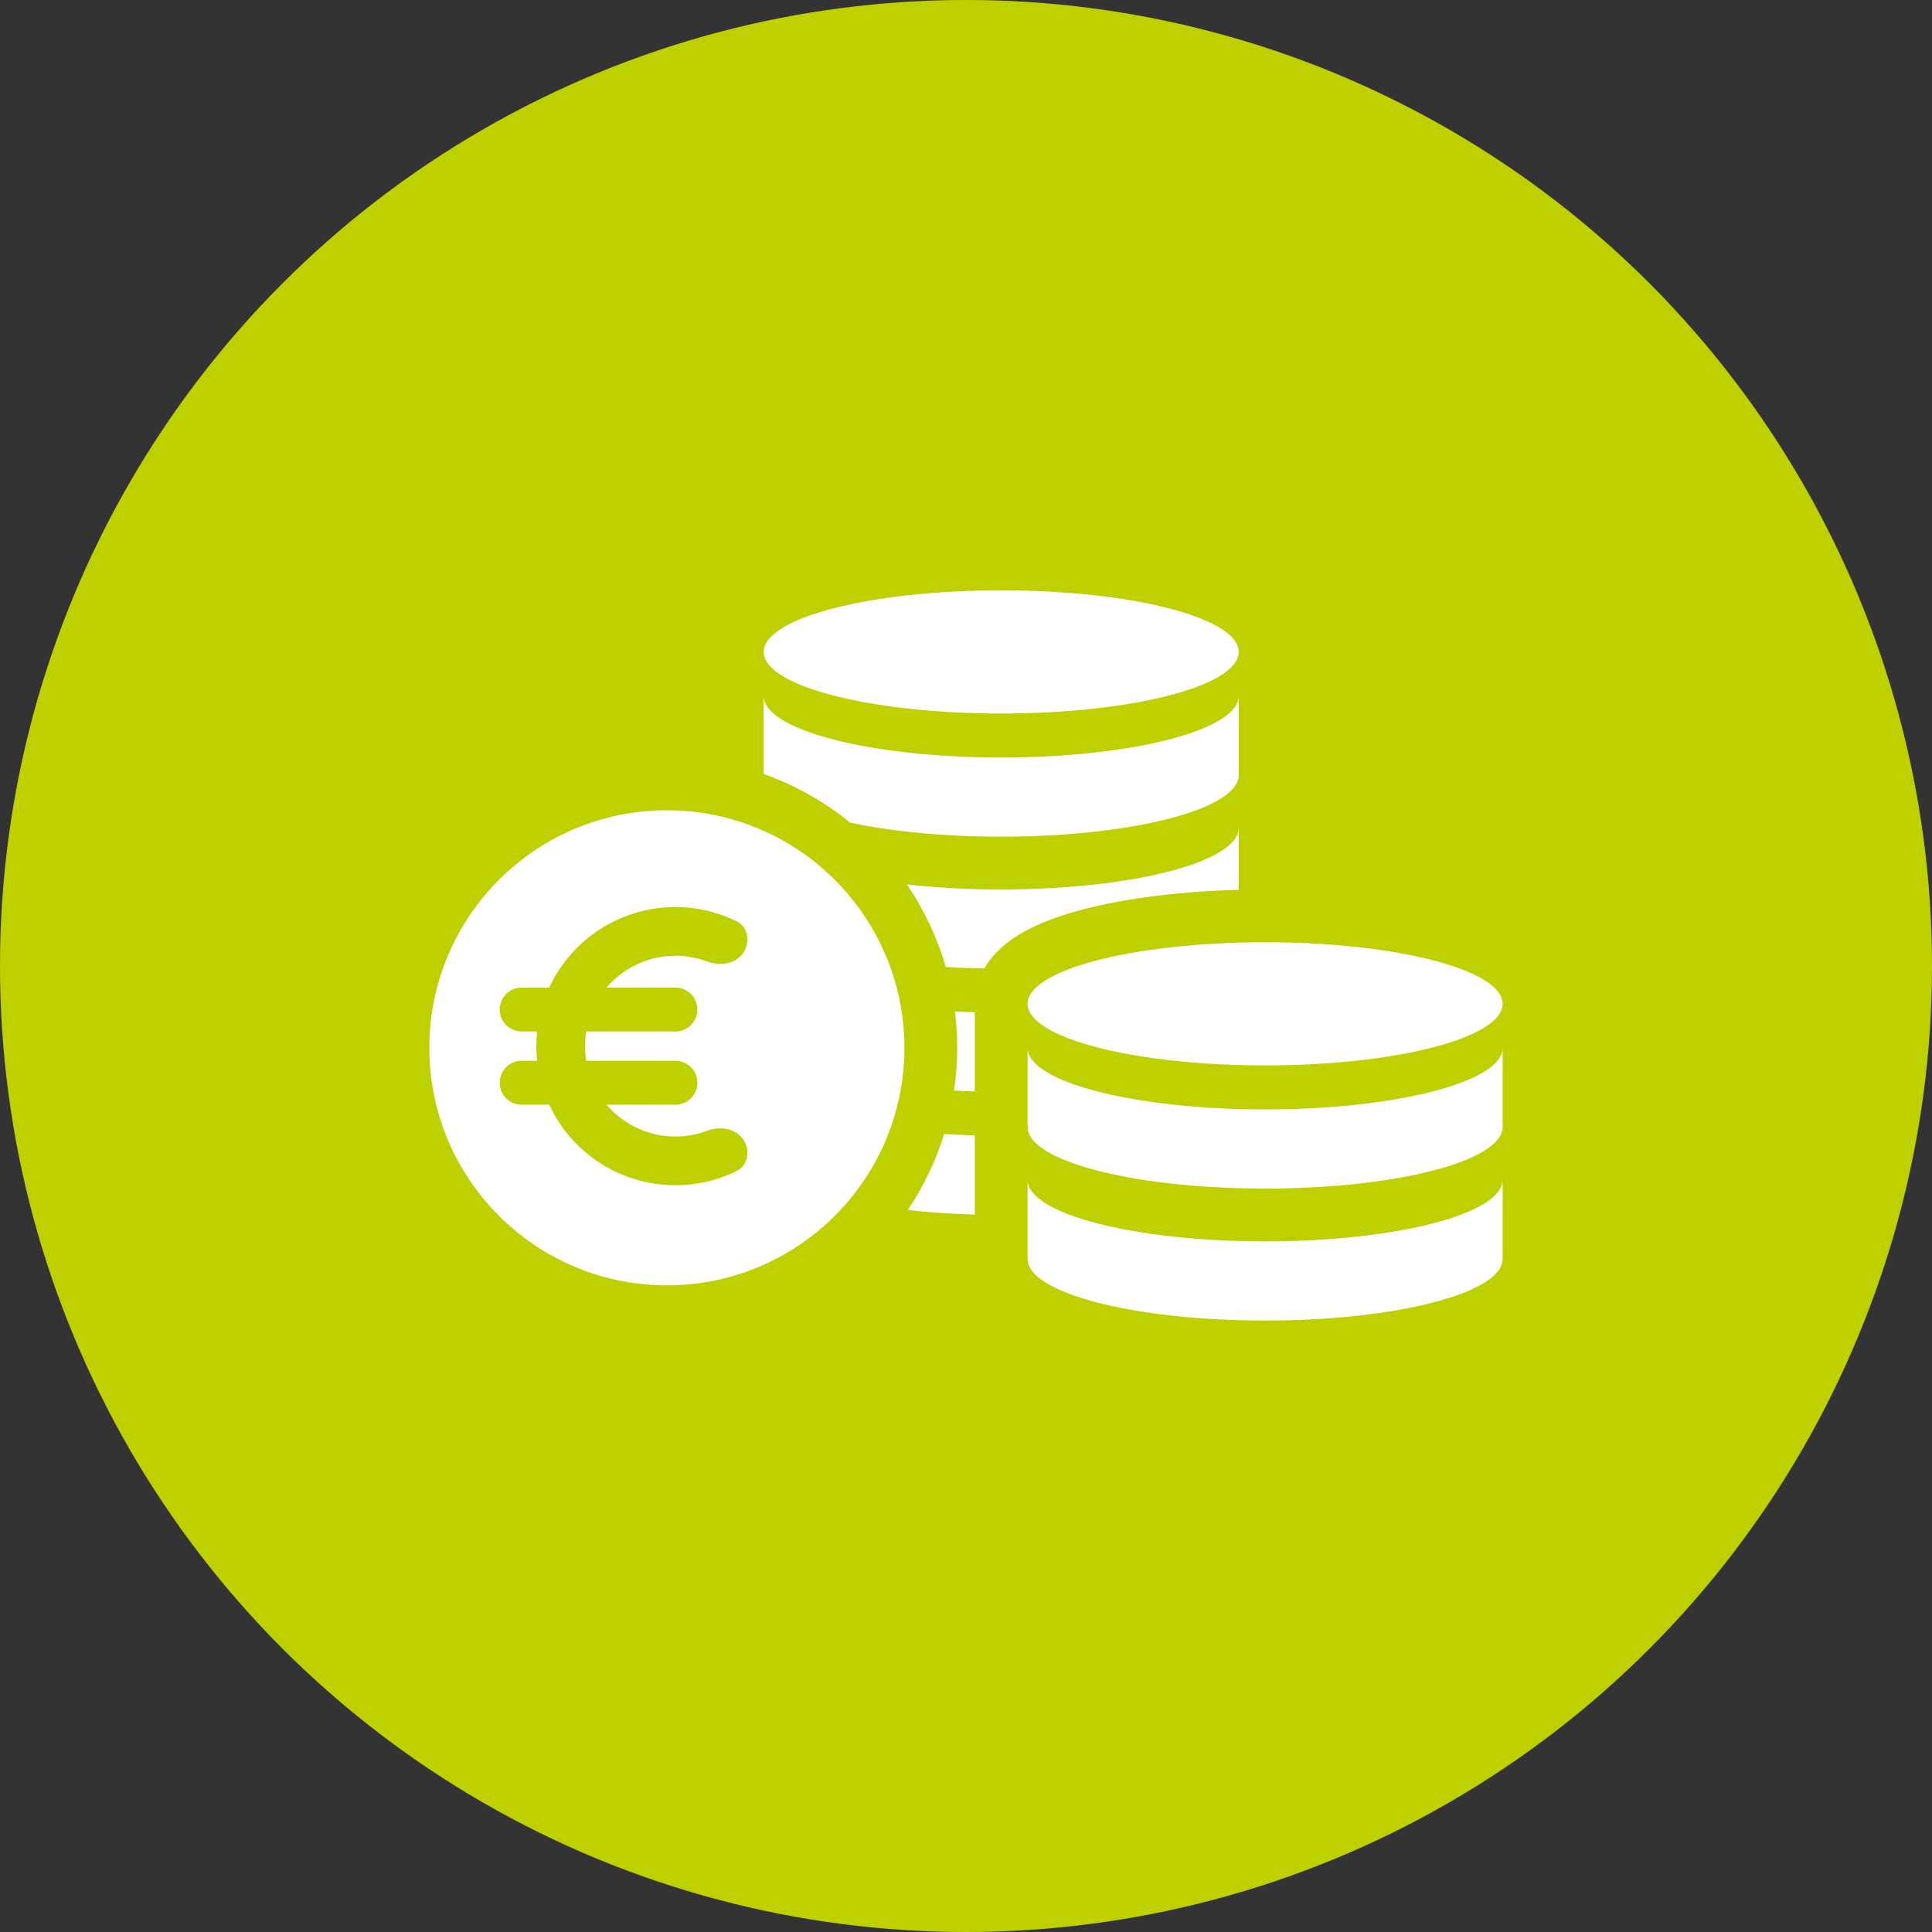
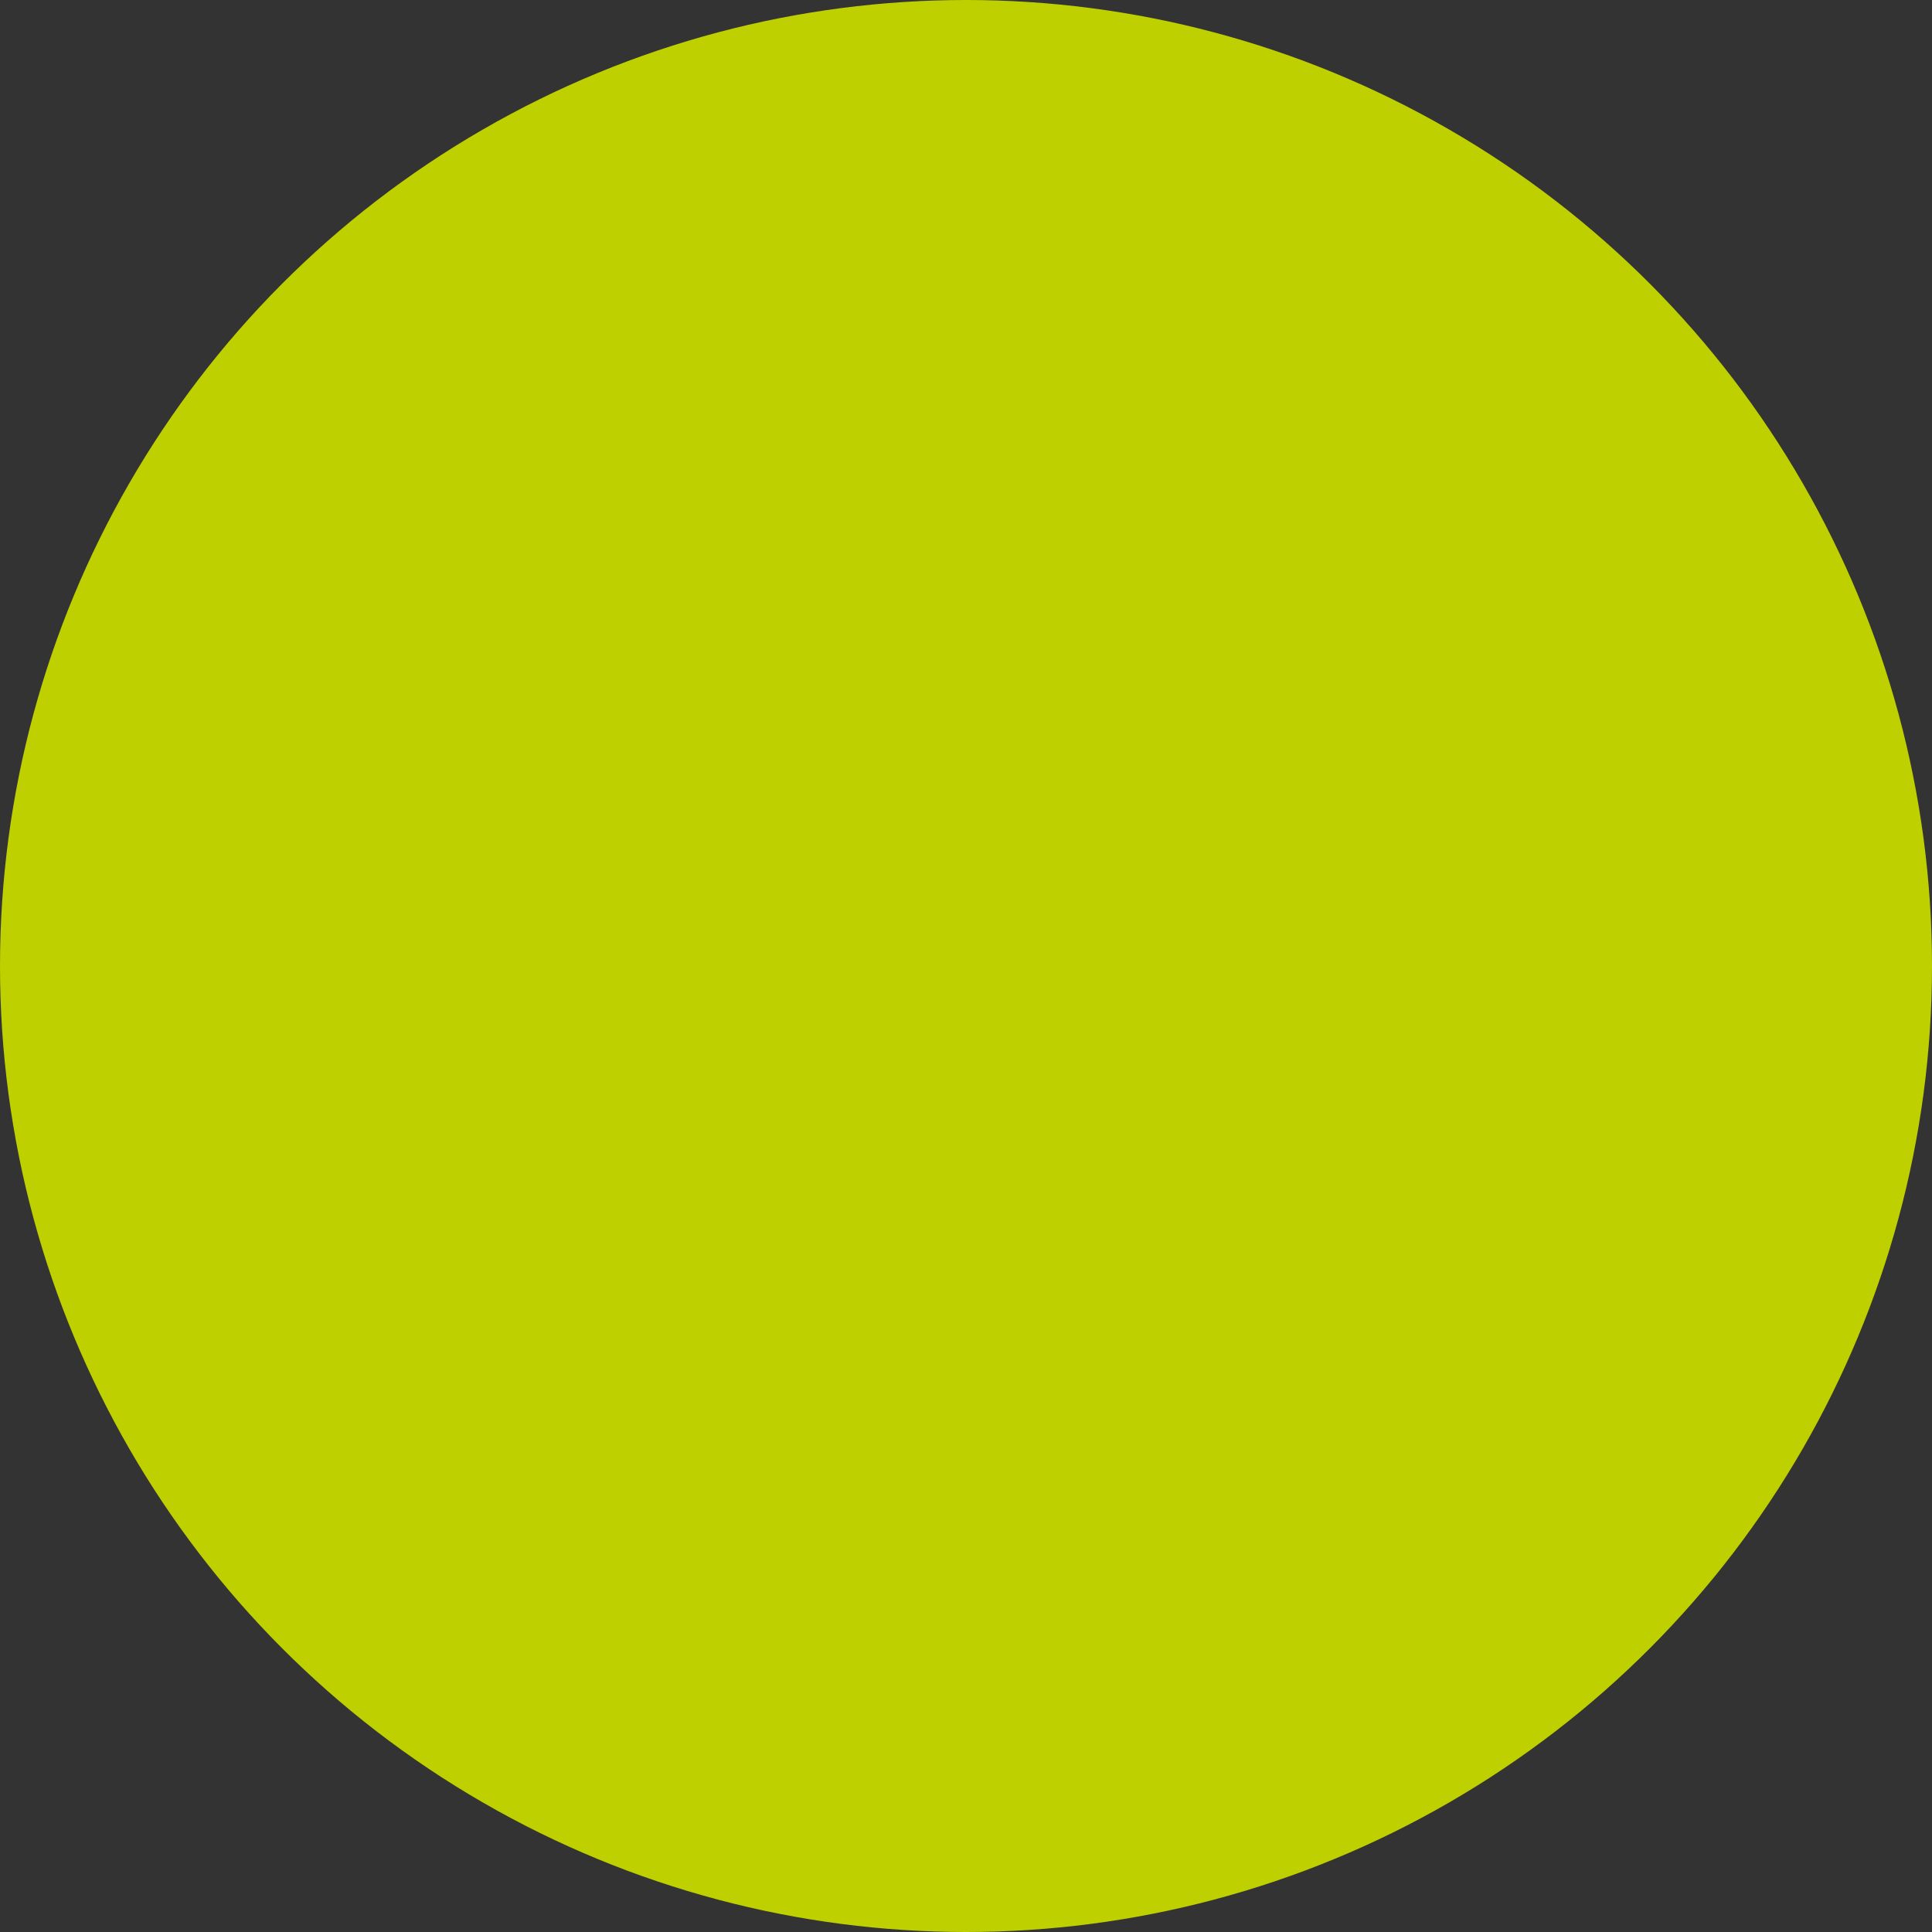
<svg xmlns="http://www.w3.org/2000/svg" width="48" height="48" viewBox="0 0 48 48" fill="none">
  <rect x="0" y="0" width="48" height="48" fill="#333333" stroke="none" />
  <circle cx="24" cy="24" r="24" fill="#BED000" />
  <g clip-path="url(#clip0_71_2557)">
    <path fill-rule="evenodd" clip-rule="evenodd" d="M30.776 16.197C30.776 15.352 28.134 14.667 24.874 14.667C21.615 14.667 18.973 15.352 18.973 16.197C18.973 17.042 21.615 17.727 24.874 17.727C28.134 17.727 30.776 17.042 30.776 16.197ZM23.498 24.024C23.284 23.285 22.955 22.594 22.531 21.973C23.25 22.054 24.042 22.098 24.874 22.098C28.134 22.098 30.776 21.413 30.776 20.568V22.107C29.319 22.147 27.977 22.317 26.93 22.588C26.338 22.742 25.765 22.947 25.309 23.226C25.067 23.374 24.695 23.645 24.454 24.062C24.128 24.056 23.808 24.043 23.498 24.024ZM23.704 27.096C23.755 26.749 23.782 26.394 23.782 26.033C23.782 25.727 23.762 25.425 23.726 25.13C23.888 25.138 24.052 25.144 24.219 25.149V26.033V27.116C24.045 27.111 23.873 27.104 23.704 27.096ZM22.552 30.063C22.94 29.487 23.248 28.852 23.458 28.174C23.706 28.19 23.96 28.202 24.219 28.209V29.311V30.177C23.633 30.16 23.073 30.121 22.552 30.063ZM21.121 20.438C20.486 19.92 19.761 19.509 18.973 19.23V17.29C18.973 18.135 21.615 18.82 24.874 18.82C28.134 18.82 30.776 18.135 30.776 17.29V19.257C30.776 20.102 28.134 20.787 24.874 20.787C23.449 20.787 22.141 20.656 21.121 20.438ZM37.333 24.94C37.333 24.095 34.691 23.41 31.432 23.41C28.172 23.41 25.53 24.095 25.53 24.94C25.53 25.785 28.172 26.47 31.432 26.47C34.691 26.47 37.333 25.785 37.333 24.94ZM25.53 26.033V28C25.53 28.845 28.172 29.53 31.432 29.53C34.691 29.53 37.333 28.845 37.333 28V26.033C37.333 26.878 34.691 27.563 31.432 27.563C28.172 27.563 25.53 26.878 25.53 26.033ZM25.53 31.279V29.311C25.53 30.157 28.172 30.842 31.432 30.842C34.691 30.842 37.333 30.157 37.333 29.311V31.279C37.333 32.124 34.691 32.809 31.432 32.809C28.172 32.809 25.53 32.124 25.53 31.279ZM22.47 26.033C22.47 29.292 19.828 31.934 16.568 31.934C13.309 31.934 10.667 29.292 10.667 26.033C10.667 22.773 13.309 20.131 16.568 20.131C19.828 20.131 22.47 22.773 22.47 26.033ZM18.456 28.297C18.652 28.568 18.594 28.951 18.294 29.098C17.906 29.287 17.485 29.402 17.051 29.436C16.416 29.486 15.779 29.359 15.211 29.07C14.644 28.781 14.167 28.34 13.834 27.797C13.764 27.683 13.702 27.566 13.646 27.446H12.961C12.66 27.446 12.415 27.202 12.415 26.901C12.415 26.599 12.66 26.355 12.961 26.355H13.344C13.331 26.234 13.325 26.113 13.325 25.991C13.325 25.869 13.331 25.748 13.344 25.627H12.961C12.66 25.627 12.415 25.383 12.415 25.082C12.415 24.78 12.66 24.536 12.961 24.536H13.646C13.702 24.416 13.764 24.299 13.834 24.186C14.167 23.642 14.644 23.201 15.211 22.912C15.779 22.623 16.416 22.496 17.051 22.546C17.485 22.58 17.906 22.696 18.294 22.885C18.594 23.031 18.652 23.415 18.456 23.685C18.26 23.955 17.882 24.006 17.57 23.888C17.374 23.815 17.167 23.768 16.956 23.752C16.544 23.719 16.13 23.802 15.761 23.99C15.495 24.125 15.261 24.311 15.069 24.536H16.78C17.082 24.536 17.326 24.78 17.326 25.082C17.326 25.383 17.082 25.627 16.78 25.627H14.564C14.544 25.747 14.534 25.869 14.534 25.991C14.534 26.113 14.544 26.235 14.564 26.355H16.78C17.082 26.355 17.326 26.599 17.326 26.901C17.326 27.202 17.082 27.446 16.78 27.446H15.069C15.261 27.671 15.495 27.857 15.761 27.992C16.13 28.18 16.544 28.263 16.956 28.23C17.167 28.214 17.374 28.168 17.57 28.094C17.882 27.977 18.26 28.027 18.456 28.297Z" fill="white" />
  </g>
  <defs>
    <clipPath id="clip0_71_2557">
-       <rect width="32" height="32" fill="white" transform="translate(8 8)" />
-     </clipPath>
+       </clipPath>
  </defs>
</svg>